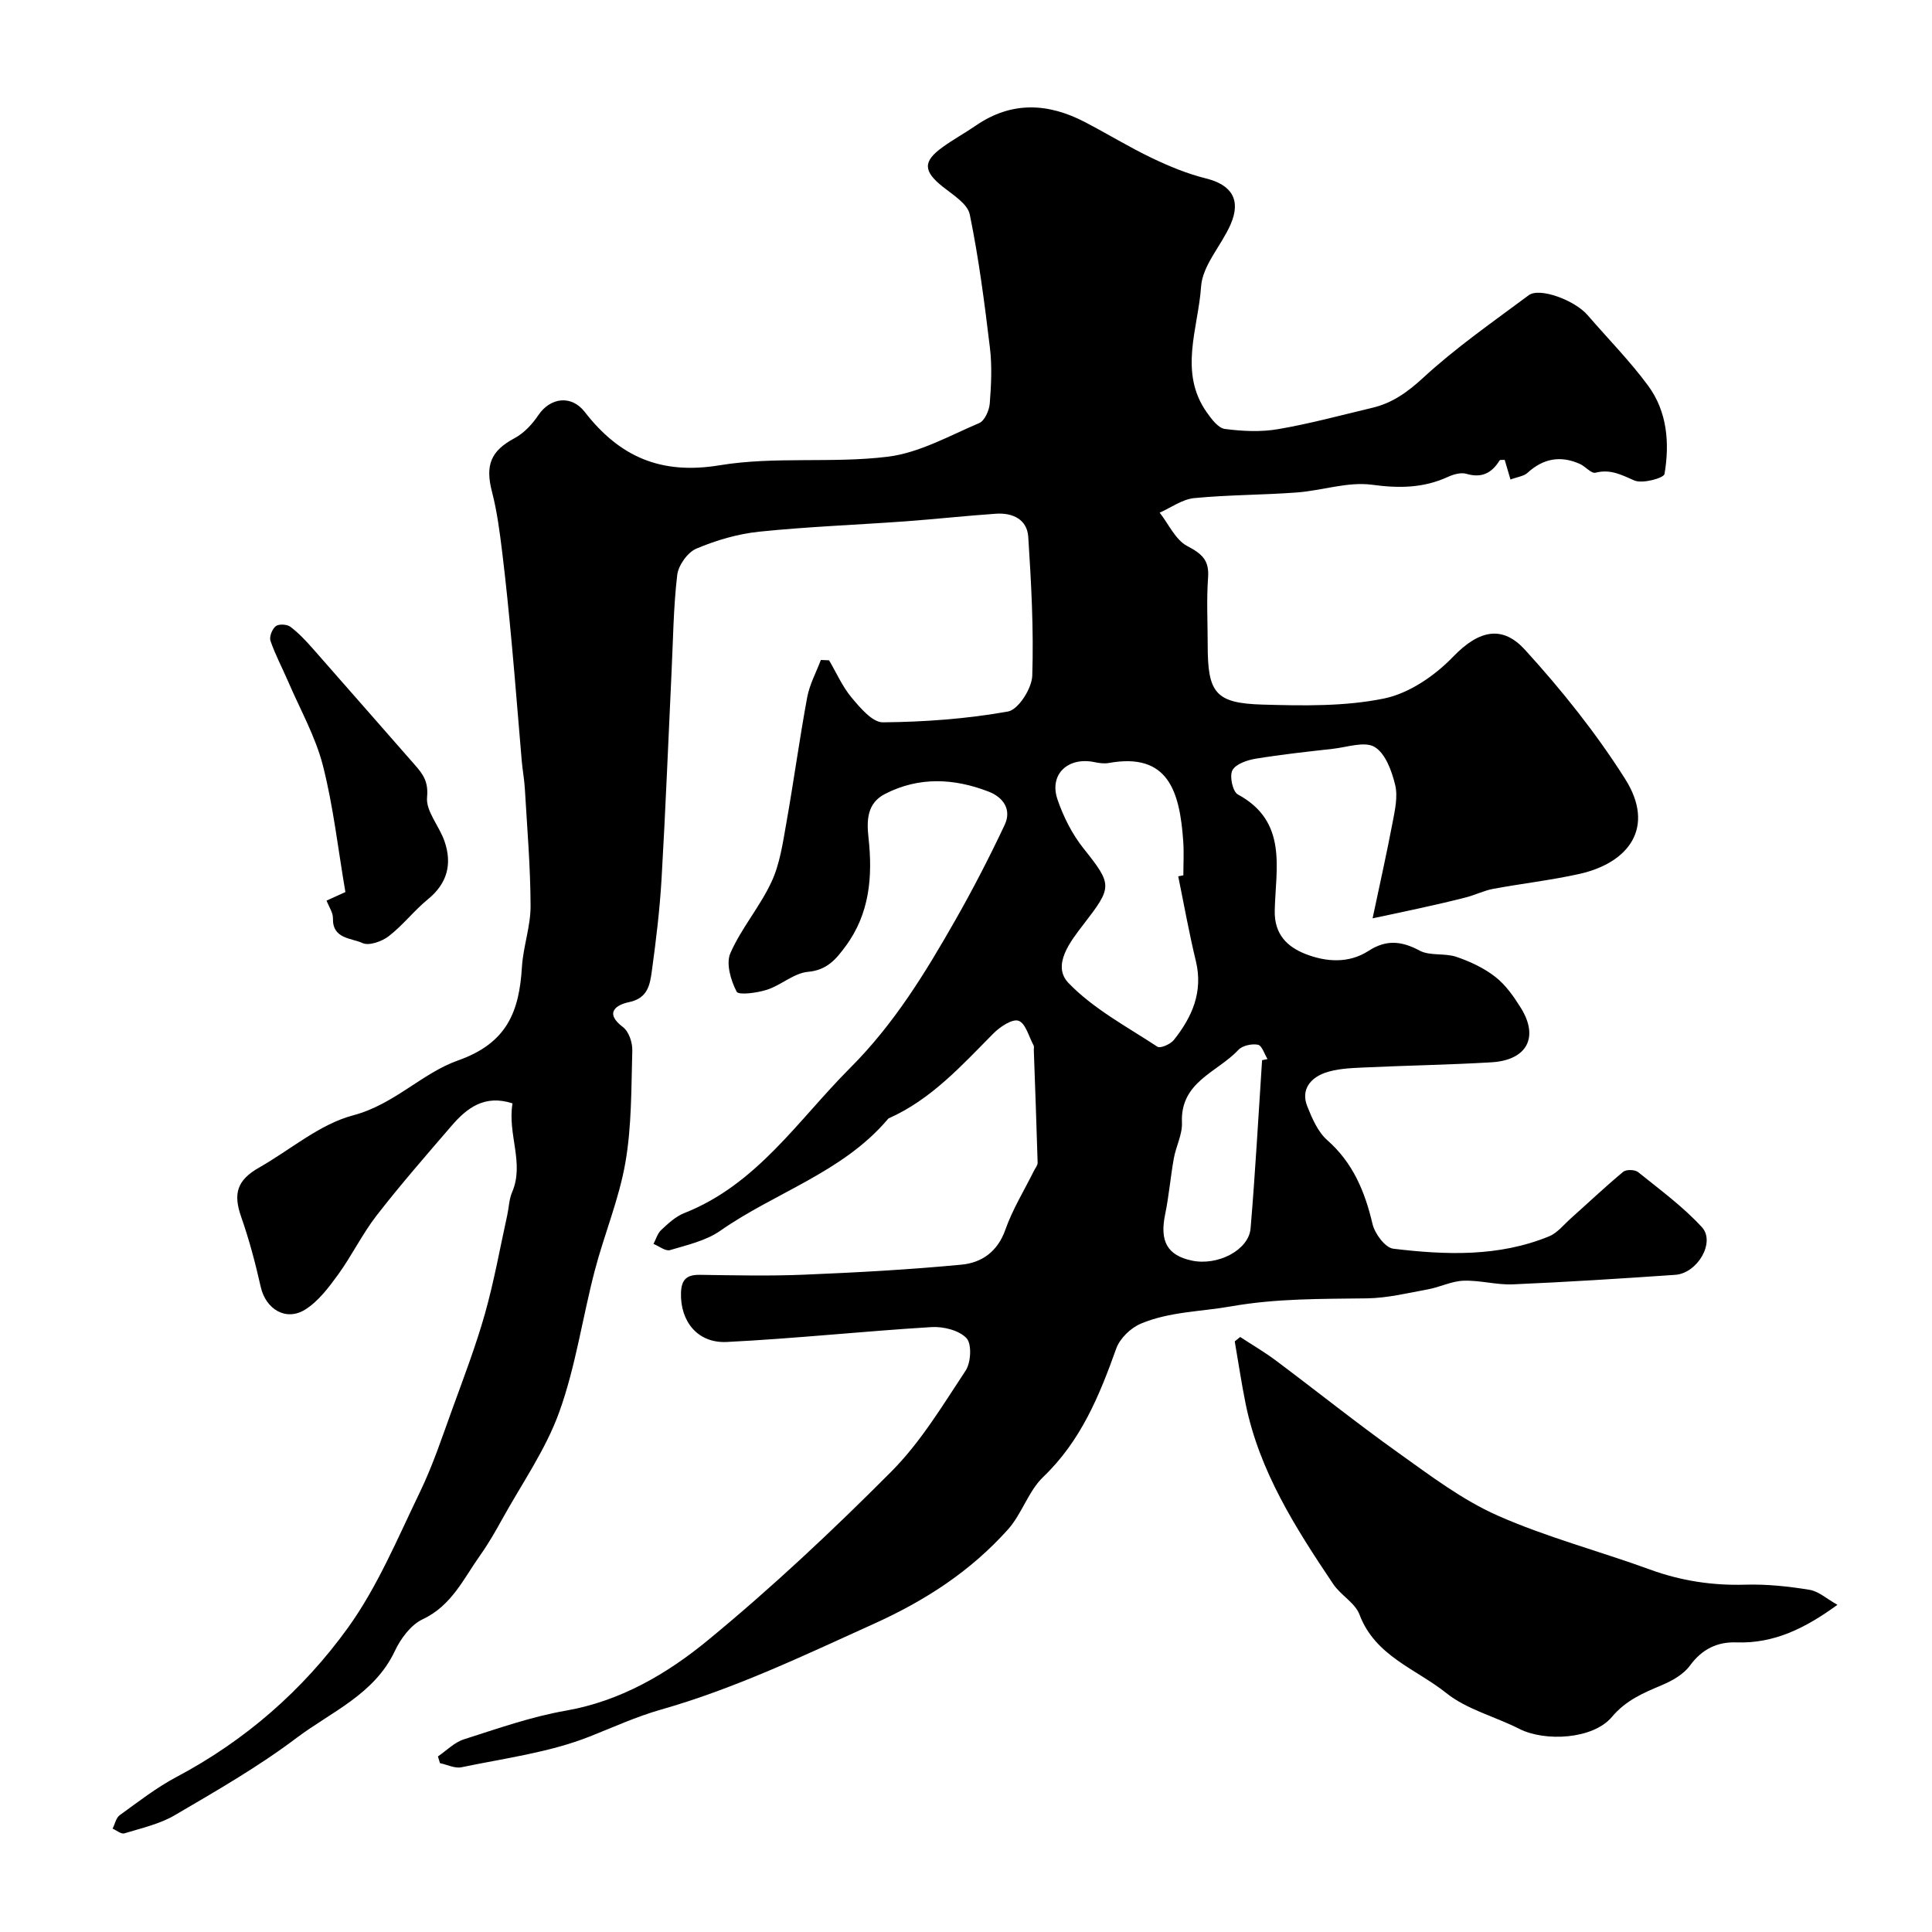
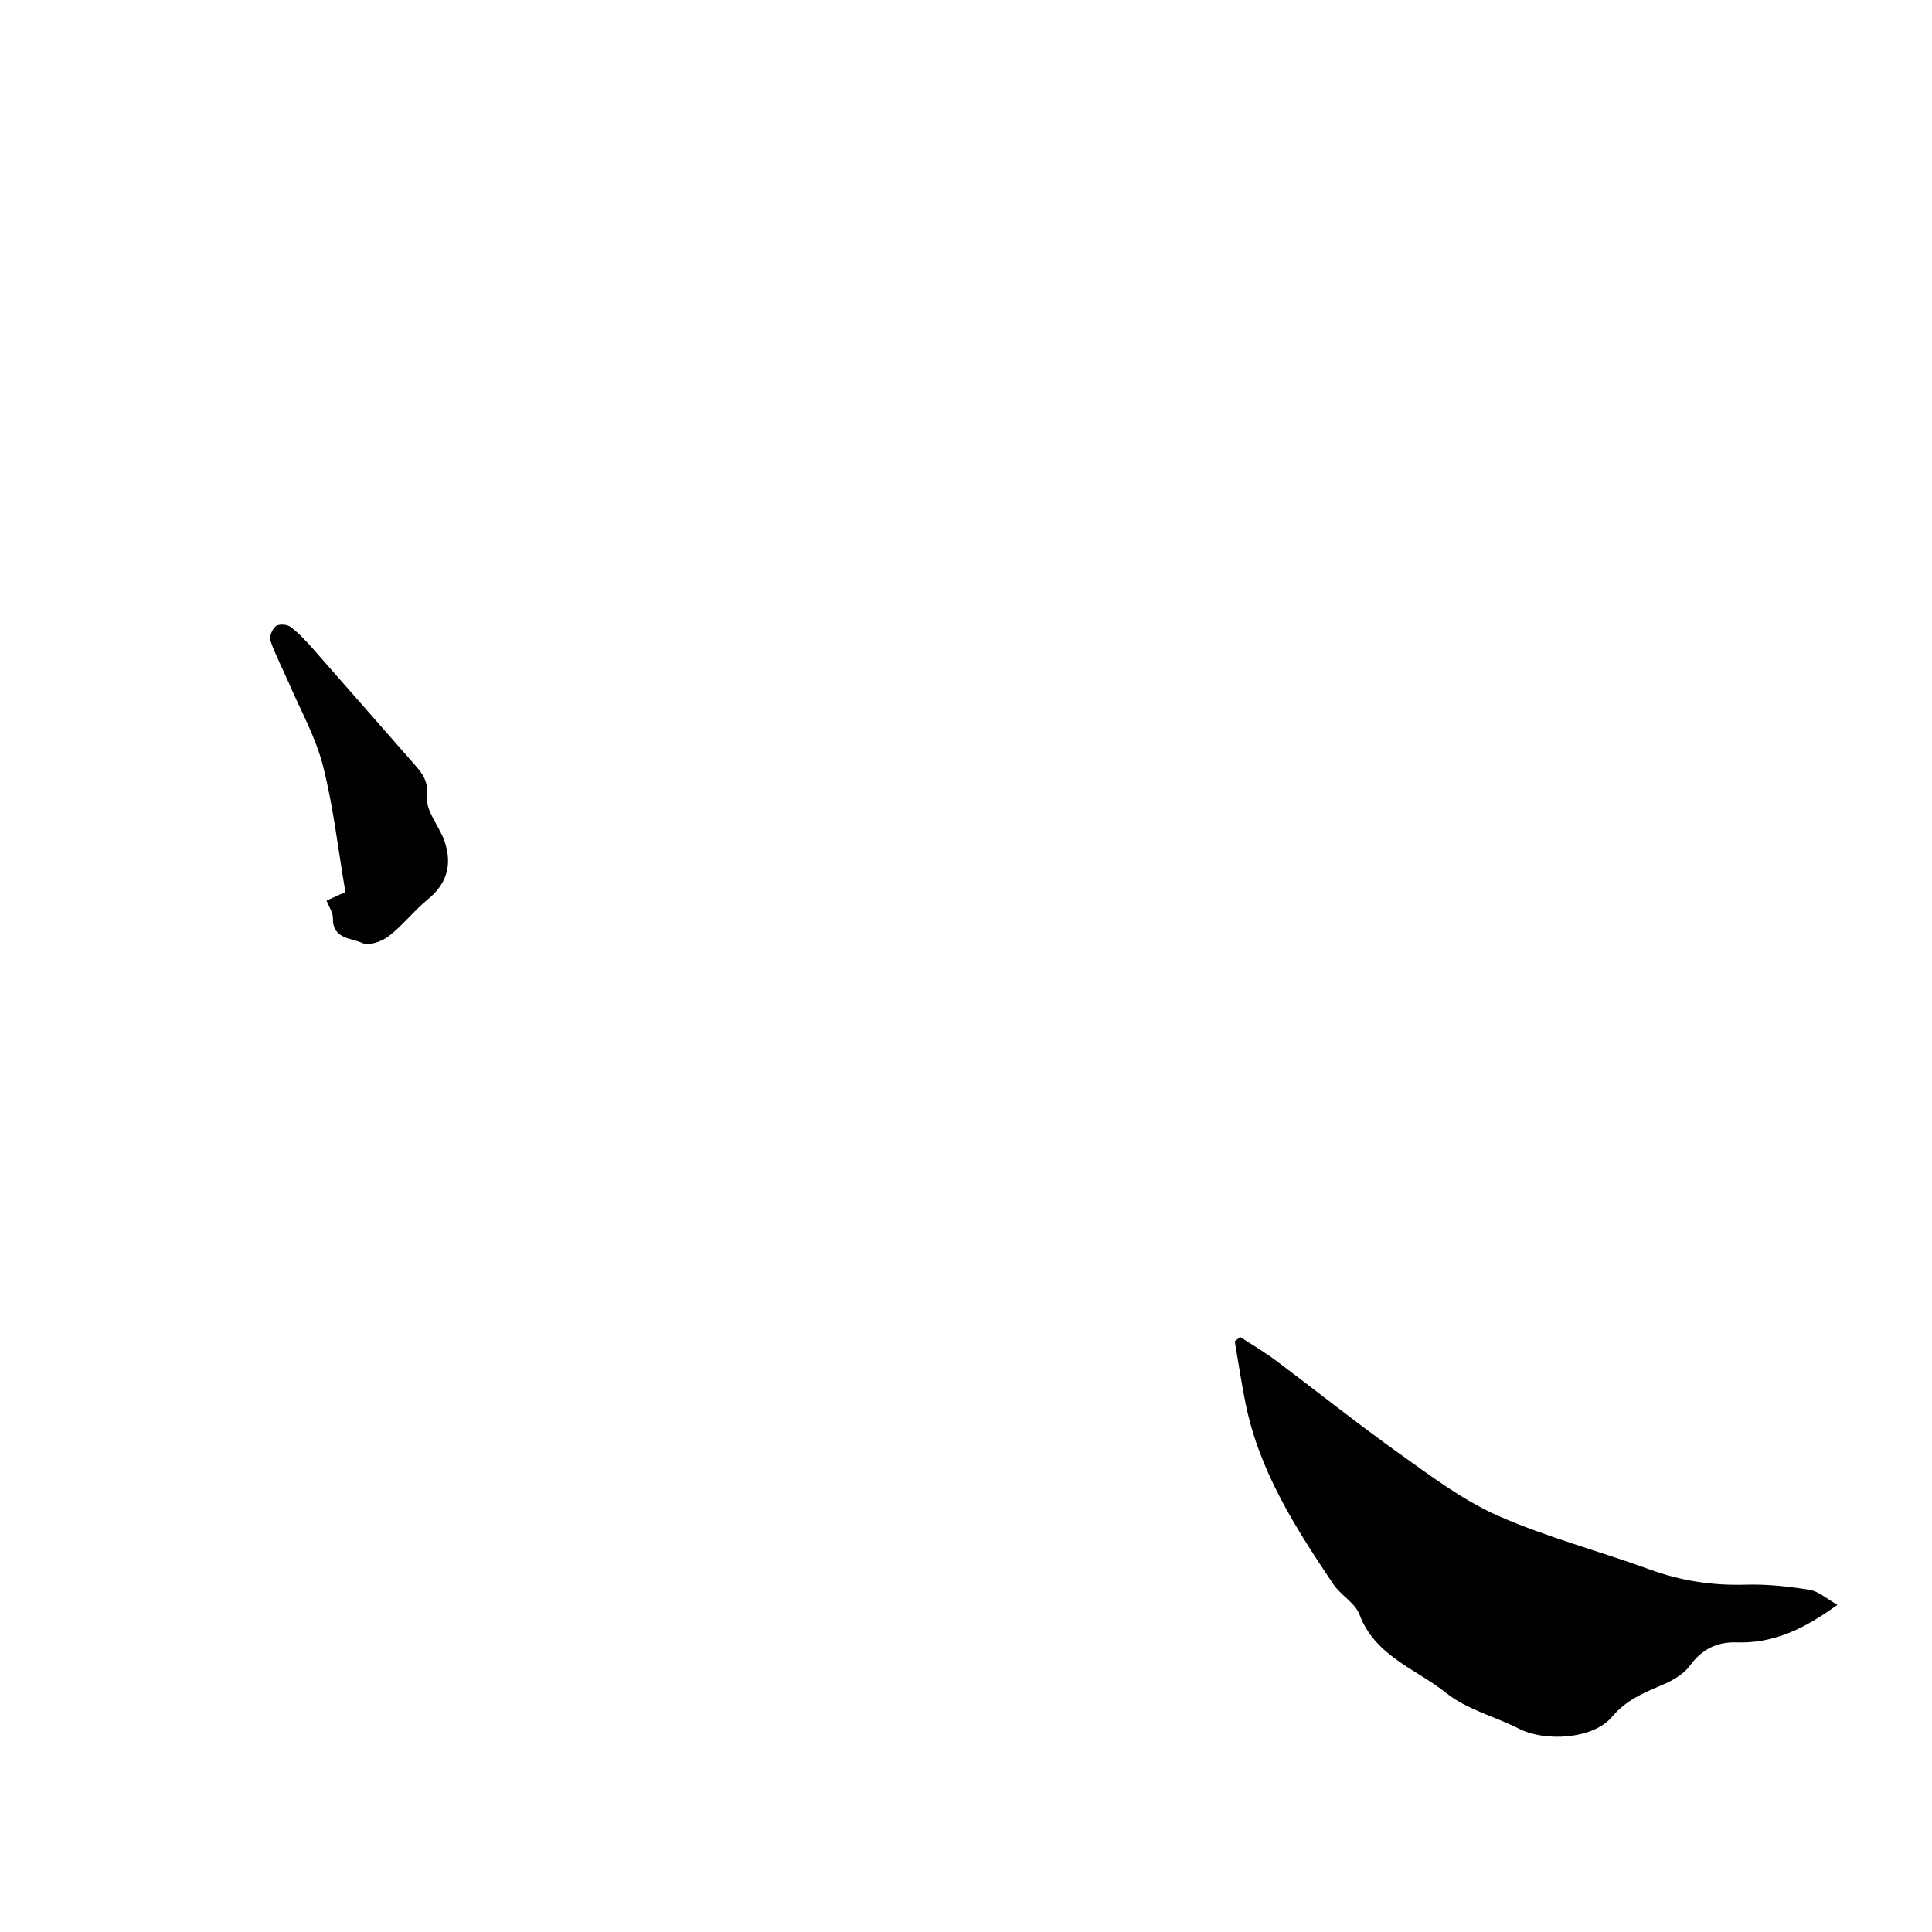
<svg xmlns="http://www.w3.org/2000/svg" enable-background="new 0 0 400 400" viewBox="0 0 400 400">
  <g fill="#010000">
-     <path d="m106.11 228.44c-5.79-1.88-9.45.96-12.64 4.67-5.25 6.1-10.55 12.17-15.48 18.52-2.98 3.84-5.13 8.31-7.99 12.26-1.95 2.68-4.1 5.55-6.83 7.25-4 2.49-8.16-.12-9.19-4.71-1.1-4.89-2.39-9.77-4.05-14.5-1.69-4.82-.85-7.6 3.71-10.19 6.49-3.69 12.53-8.99 19.5-10.83 8.47-2.24 14.25-8.73 21.67-11.35 10.22-3.6 12.69-10.17 13.25-19.36.26-4.22 1.8-8.4 1.79-12.59-.02-8.08-.71-16.16-1.18-24.24-.11-1.96-.48-3.9-.65-5.86-.7-8.02-1.31-16.05-2.05-24.06-.59-6.37-1.21-12.74-1.99-19.08-.52-4.2-1.05-8.43-2.11-12.51-1.46-5.59-.23-8.53 4.68-11.15 1.93-1.03 3.64-2.87 4.89-4.73 2.49-3.7 6.85-4.27 9.63-.69 7.16 9.24 15.71 13.06 27.93 11.04 11.38-1.88 23.29-.36 34.79-1.77 6.52-.8 12.74-4.33 18.95-6.97 1.13-.48 2.06-2.61 2.18-4.05.3-3.83.49-7.75.03-11.55-1.11-9.24-2.3-18.49-4.17-27.59-.46-2.22-3.5-4.07-5.62-5.76-3.97-3.18-4.13-5.18-.09-8.11 2.24-1.63 4.69-2.97 6.98-4.54 7.4-5.08 14.97-4.69 22.62-.69 4.64 2.42 9.11 5.16 13.82 7.42 3.6 1.72 7.36 3.27 11.22 4.23 5.27 1.31 7.3 4.42 5.07 9.52-1.92 4.38-5.81 8.46-6.11 12.86-.58 8.64-4.72 17.74 1.21 26.09.97 1.37 2.35 3.21 3.72 3.39 3.62.47 7.44.66 11.02.04 6.56-1.12 13.02-2.88 19.5-4.42 4.17-.99 7.31-3.25 10.56-6.24 6.77-6.24 14.42-11.55 21.83-17.07 2.23-1.67 9.51 1.02 12.19 4.13 4.19 4.86 8.74 9.46 12.53 14.61 3.96 5.37 4.47 11.89 3.39 18.27-.15.86-4.57 2.07-6.24 1.35-2.69-1.17-4.95-2.41-8.05-1.61-.87.22-2.1-1.32-3.26-1.83-3.99-1.77-7.56-1.13-10.82 1.86-.77.7-2.06.83-3.52 1.38-.45-1.52-.82-2.8-1.2-4.07-.44.04-.95-.05-1.05.11-1.62 2.63-3.71 3.71-6.88 2.78-1.12-.33-2.65.1-3.79.62-5.1 2.35-10.15 2.4-15.76 1.64-5.02-.67-10.33 1.21-15.54 1.6-7.08.53-14.22.48-21.28 1.17-2.45.24-4.76 1.96-7.13 3.01 1.86 2.38 3.27 5.63 5.7 6.91 3.02 1.59 4.58 2.9 4.32 6.5-.34 4.64-.08 9.33-.08 13.99 0 9.92 1.58 12.06 11.39 12.34 8.38.24 16.98.4 25.11-1.26 5.18-1.06 10.5-4.7 14.27-8.61 5.7-5.93 10.48-6.36 14.93-1.47 7.58 8.31 14.71 17.23 20.72 26.72 6.34 10.01.8 17.4-9.52 19.69-5.87 1.3-11.88 1.98-17.8 3.08-1.89.35-3.67 1.25-5.54 1.74-3.12.81-6.27 1.52-9.42 2.22-2.83.64-5.66 1.21-10 2.14 1.48-7.01 2.92-13.41 4.14-19.84.49-2.56 1.12-5.38.53-7.8-.7-2.88-2.02-6.51-4.25-7.84-2.06-1.23-5.69.05-8.61.38-5.36.6-10.74 1.18-16.06 2.06-1.75.29-4.11 1.1-4.78 2.4-.63 1.22.07 4.42 1.13 4.99 10.4 5.62 7.83 15.31 7.64 24.05-.11 4.95 2.63 7.5 6.31 8.96 4.25 1.68 8.99 2.05 13.11-.62 3.66-2.37 6.81-2.07 10.57-.06 2.15 1.15 5.21.47 7.63 1.3 2.85.97 5.74 2.32 8.09 4.17 2.14 1.68 3.82 4.1 5.28 6.45 3.74 6.06 1.22 10.77-6.13 11.21-8.92.53-17.87.66-26.8 1.09-2.6.12-5.32.25-7.72 1.11-2.97 1.08-4.96 3.49-3.61 6.89 1 2.52 2.2 5.31 4.14 7.02 5.35 4.72 7.8 10.66 9.38 17.38.47 2 2.63 4.9 4.29 5.1 10.87 1.31 21.82 1.72 32.26-2.56 1.73-.71 3.07-2.44 4.54-3.75 3.6-3.21 7.1-6.53 10.81-9.61.62-.52 2.42-.47 3.08.06 4.53 3.65 9.29 7.14 13.2 11.39 2.87 3.11-.9 9.56-5.5 9.88-11.19.77-22.39 1.49-33.6 1.97-3.4.15-6.85-.88-10.26-.75-2.48.09-4.89 1.34-7.38 1.79-4.17.77-8.38 1.8-12.59 1.86-9.41.13-18.67-.01-28.15 1.66-6.21 1.1-12.76 1.08-18.7 3.59-2.08.88-4.32 3.05-5.06 5.13-3.49 9.78-7.34 19.15-15.12 26.59-3.08 2.95-4.42 7.67-7.32 10.9-7.73 8.6-16.93 14.62-27.78 19.53-14.49 6.55-28.76 13.4-44.06 17.75-5.15 1.47-9.9 3.66-14.79 5.59-8.37 3.3-17.59 4.48-26.49 6.34-1.37.29-2.97-.54-4.46-.85-.14-.46-.28-.93-.42-1.39 1.77-1.21 3.39-2.9 5.35-3.53 6.96-2.22 13.94-4.69 21.1-5.94 11.38-1.99 21.01-7.65 29.48-14.62 13.26-10.91 25.84-22.73 37.96-34.91 6.04-6.07 10.6-13.67 15.37-20.89 1.1-1.67 1.3-5.51.17-6.71-1.54-1.63-4.8-2.44-7.24-2.29-14.13.86-28.22 2.37-42.35 3.08-6.11.31-9.67-4.3-9.52-10.12.08-2.82 1.18-3.82 3.92-3.78 7.18.1 14.38.27 21.55-.03 10.89-.45 21.78-1.04 32.63-2.08 4.12-.39 7.45-2.66 9.05-7.21 1.49-4.24 3.92-8.16 5.93-12.22.28-.56.78-1.14.76-1.7-.22-7.76-.52-15.52-.79-23.28-.01-.33.1-.73-.05-.99-.98-1.81-1.66-4.59-3.11-5.09-1.3-.45-3.84 1.25-5.2 2.62-6.59 6.65-12.86 13.65-21.66 17.57-.14.06-.24.23-.35.35-9.34 10.9-23.21 15.01-34.55 22.94-2.97 2.07-6.84 2.94-10.4 4-.93.28-2.27-.82-3.42-1.28.52-.98.83-2.18 1.6-2.89 1.43-1.33 2.97-2.78 4.74-3.48 15.09-5.95 23.52-19.19 34.35-30.04 9.16-9.17 15.56-19.68 21.78-30.59 3.67-6.44 7.07-13.04 10.23-19.74 1.48-3.14-.21-5.7-3.33-6.91-7.16-2.76-14.37-3.12-21.39.46-3.75 1.91-3.87 5.4-3.47 9.05.89 8.03.27 15.75-4.76 22.54-1.97 2.66-3.83 4.92-7.77 5.27-2.9.26-5.54 2.75-8.47 3.7-2.04.66-5.9 1.18-6.3.4-1.21-2.33-2.24-5.83-1.29-7.98 2.27-5.17 6.14-9.63 8.52-14.77 1.73-3.72 2.33-8.03 3.06-12.14 1.54-8.67 2.72-17.4 4.32-26.05.49-2.66 1.86-5.15 2.83-7.73.57.02 1.13.05 1.7.07 1.54 2.61 2.77 5.47 4.69 7.75 1.77 2.11 4.29 5.11 6.45 5.09 8.66-.08 17.4-.72 25.91-2.24 2.13-.38 4.94-4.78 5.02-7.42.31-9.56-.21-19.17-.83-28.74-.24-3.64-3.26-5.02-6.68-4.79-6.27.43-12.52 1.12-18.79 1.58-10.08.73-20.19 1.1-30.24 2.14-4.43.46-8.9 1.77-13.01 3.51-1.82.77-3.72 3.45-3.96 5.46-.79 6.71-.85 13.51-1.18 20.27-.68 14.2-1.23 28.41-2.06 42.6-.37 6.38-1.14 12.75-2.01 19.09-.39 2.79-.79 5.66-4.72 6.47-2.55.52-5.26 2.16-1.24 5.19 1.2.91 1.96 3.2 1.91 4.83-.22 7.75-.11 15.6-1.43 23.19-1.32 7.61-4.39 14.89-6.35 22.41-2.54 9.73-3.95 19.84-7.34 29.24-2.8 7.78-7.73 14.8-11.78 22.12-1.42 2.57-2.88 5.13-4.58 7.52-3.45 4.85-5.9 10.44-11.92 13.27-2.45 1.15-4.56 4.01-5.77 6.59-4.24 8.98-13.17 12.57-20.36 17.99-7.91 5.97-16.6 10.95-25.18 15.98-3.15 1.85-6.91 2.68-10.46 3.77-.65.2-1.61-.63-2.43-.98.48-.95.71-2.23 1.47-2.78 3.83-2.77 7.6-5.71 11.75-7.91 14.25-7.55 26.19-17.99 35.48-30.86 6.16-8.54 10.31-18.58 14.94-28.15 2.67-5.53 4.61-11.42 6.71-17.21 2.37-6.52 4.85-13.02 6.74-19.69 1.89-6.71 3.12-13.6 4.62-20.42.35-1.59.38-3.3 1.01-4.76 2.59-6.02-1-11.98.08-18.38zm137.83-47c.35-.07.71-.14 1.06-.22 0-2.33.14-4.66-.02-6.98-.72-10.41-3.1-18.5-15.42-16.27-.95.17-2 .02-2.96-.18-5.51-1.14-9.43 2.54-7.66 7.72 1.22 3.58 3.03 7.18 5.38 10.13 6.05 7.6 5.99 7.97.01 15.74-2.64 3.43-6.66 8.47-3.09 12.16 5.16 5.34 12.07 9.02 18.39 13.17.6.4 2.7-.51 3.39-1.38 3.79-4.75 6.1-9.95 4.58-16.32-1.41-5.81-2.46-11.71-3.66-17.57zm17.36 38.06c.38-.08.75-.15 1.13-.23-.65-1.05-1.16-2.81-1.99-2.97-1.26-.25-3.21.17-4.05 1.07-4.32 4.64-12.05 6.58-11.68 15.04.11 2.44-1.23 4.91-1.68 7.4-.69 3.85-1.01 7.78-1.8 11.61-1.15 5.55.42 8.48 5.52 9.57 5.32 1.14 11.78-2.14 12.17-6.66.98-11.59 1.61-23.21 2.38-34.83z" />
    <path d="m256.77 276.81c2.45 1.61 5 3.09 7.34 4.84 8.5 6.36 16.8 13.01 25.44 19.17 6.58 4.69 13.18 9.71 20.49 12.95 10.18 4.51 21.09 7.36 31.58 11.19 6.43 2.34 12.92 3.33 19.75 3.13 4.41-.13 8.89.35 13.26 1.06 1.89.3 3.57 1.87 5.79 3.11-6.71 4.88-13.14 8.05-20.91 7.78-3.98-.14-7.13 1.39-9.63 4.81-1.33 1.82-3.68 3.14-5.84 4.05-3.85 1.63-7.39 3.1-10.34 6.6-3.88 4.6-13.81 5.15-19.15 2.44-5.01-2.55-10.84-3.99-15.11-7.41-6.25-5-14.74-7.64-17.97-16.25-.92-2.44-3.91-4.02-5.45-6.33-7.78-11.59-15.29-23.34-18.13-37.33-.87-4.28-1.5-8.61-2.25-12.91.4-.31.77-.6 1.13-.9z" />
    <path d="m67.61 186.46c1.47-.67 2.92-1.33 3.9-1.77-1.54-9.01-2.5-17.76-4.66-26.21-1.54-5.99-4.7-11.58-7.17-17.33-1.22-2.83-2.68-5.57-3.68-8.47-.29-.84.35-2.45 1.1-3.04.62-.49 2.31-.4 3.01.12 1.71 1.29 3.21 2.89 4.64 4.51 7.06 8 14.06 16.05 21.11 24.06 1.7 1.93 2.87 3.49 2.56 6.71-.29 2.9 2.55 6.01 3.62 9.16 1.6 4.68.59 8.69-3.44 11.98-2.87 2.35-5.19 5.39-8.12 7.65-1.41 1.09-4.09 2.04-5.43 1.42-2.29-1.07-6.23-.81-6.12-5.13.03-1.17-.83-2.37-1.32-3.66z" />
  </g>
</svg>